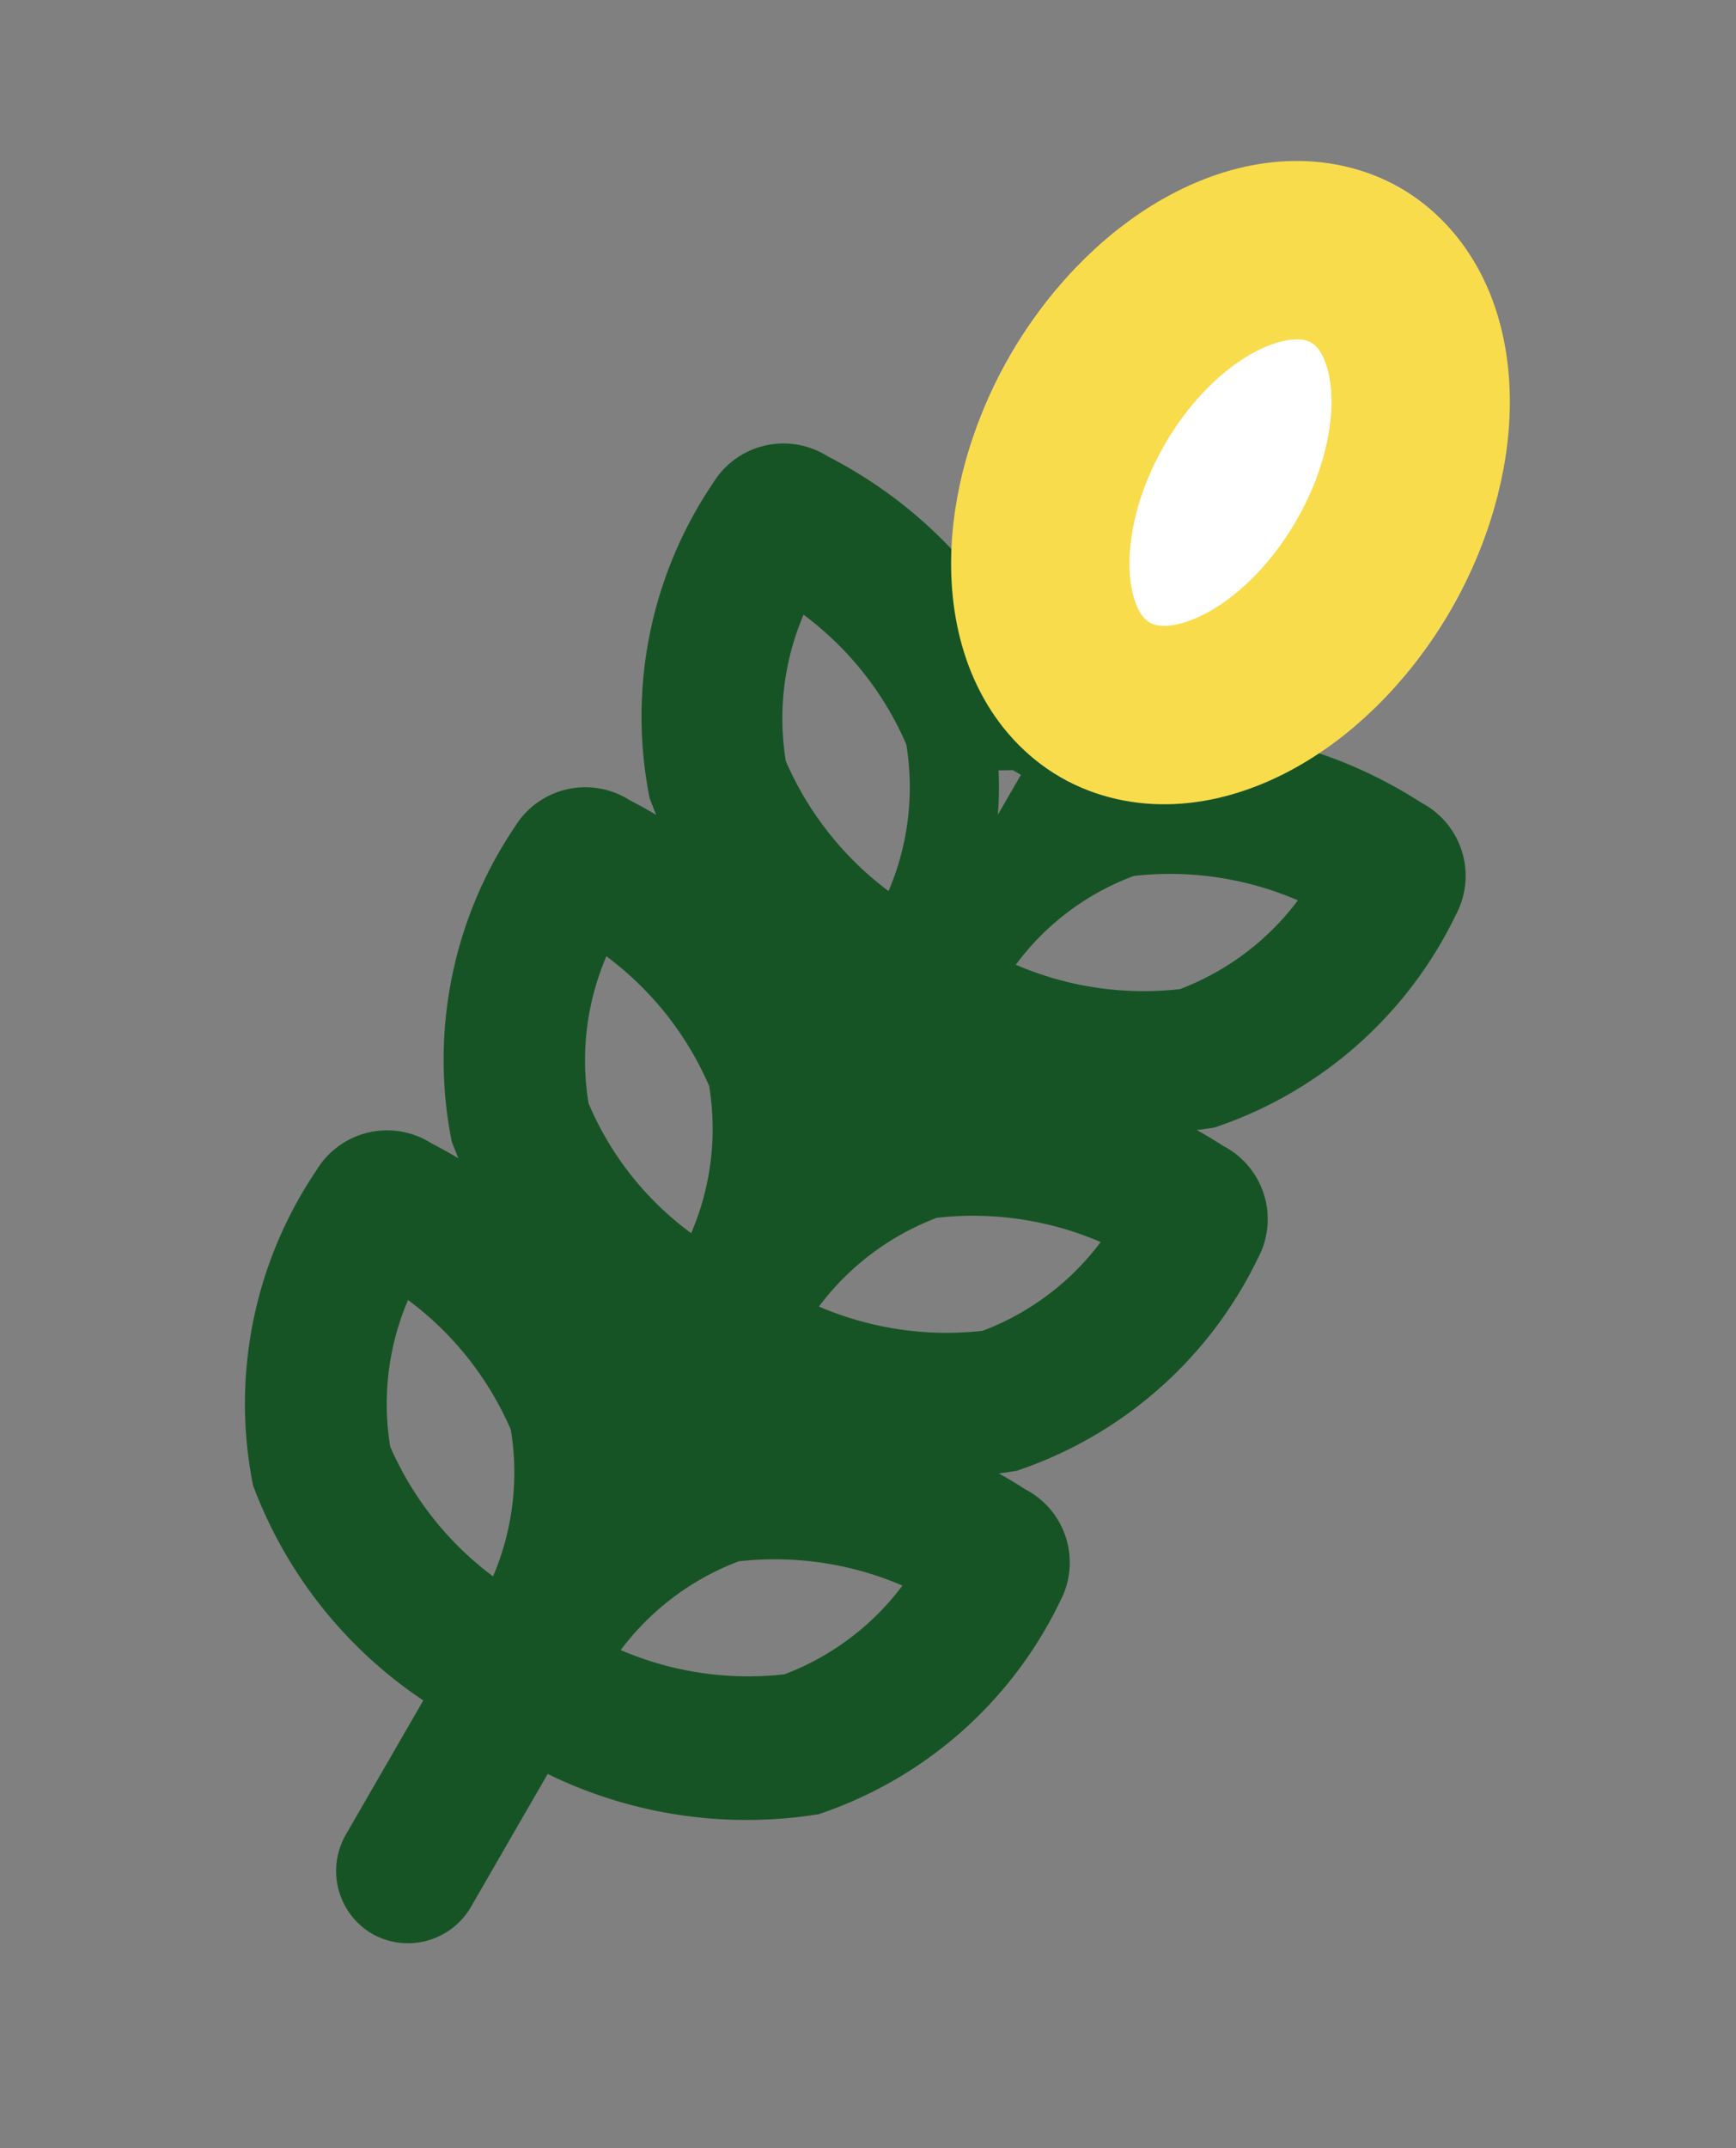
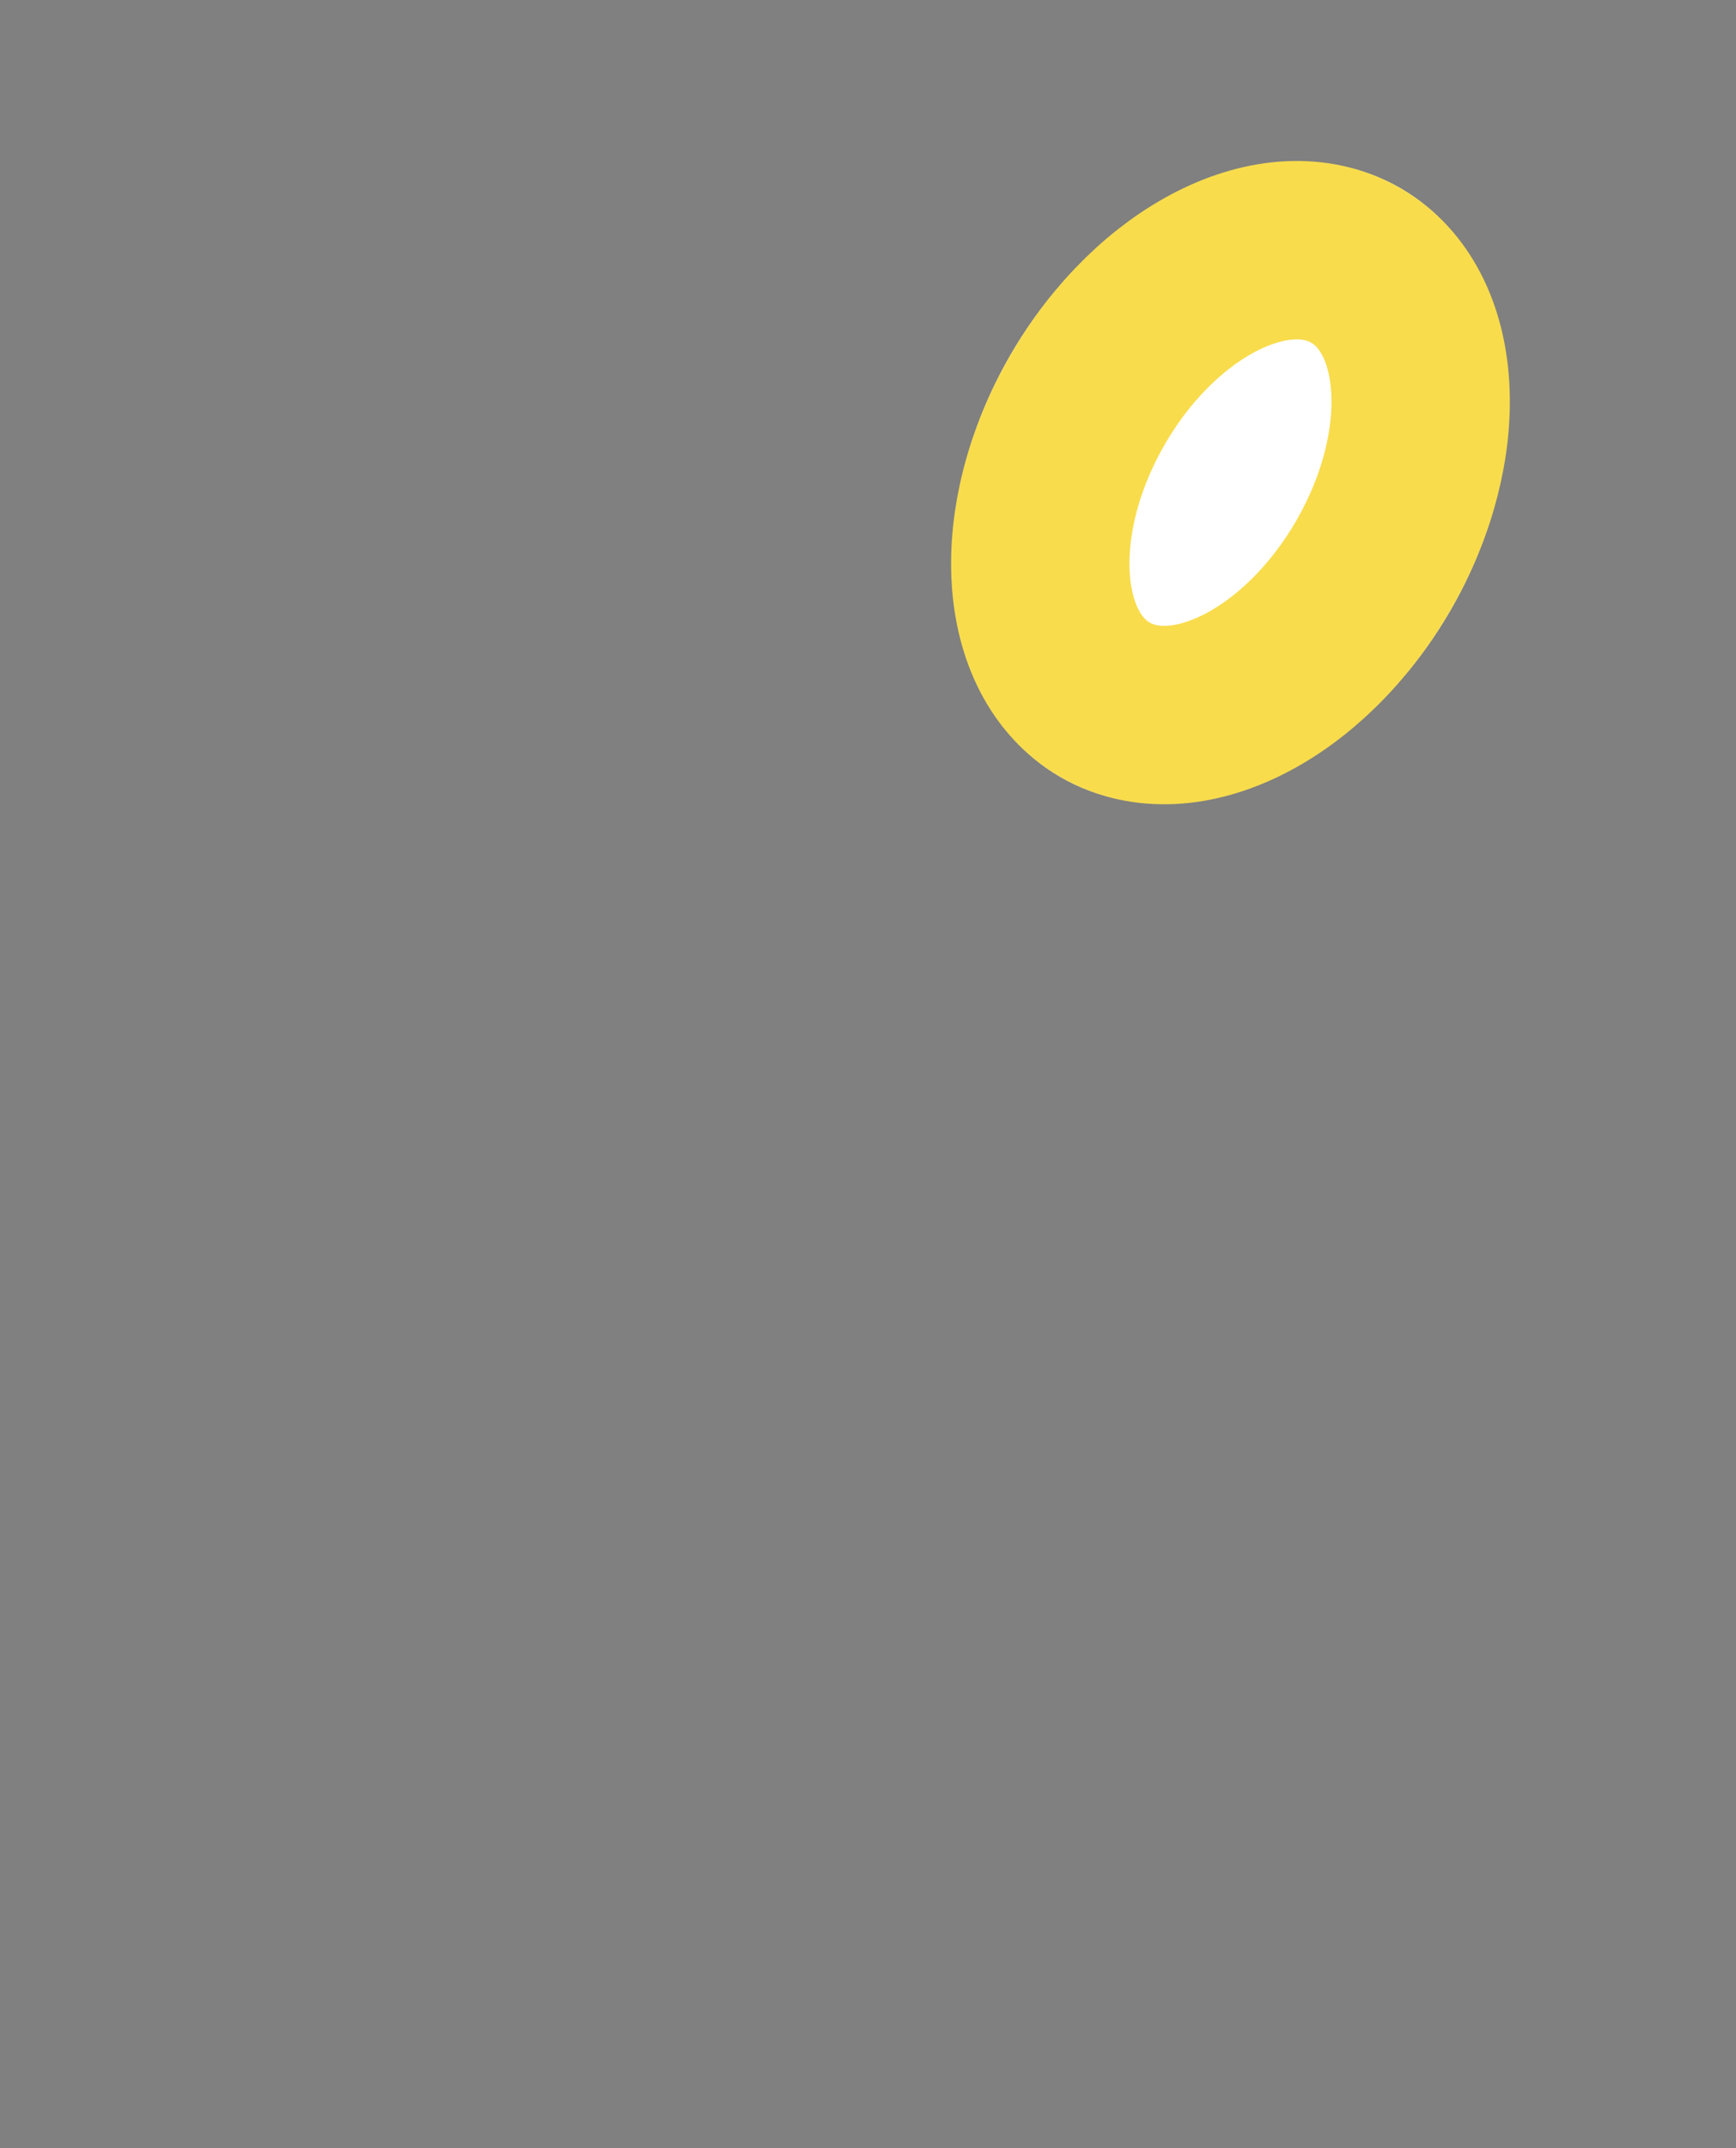
<svg xmlns="http://www.w3.org/2000/svg" width="19.466" height="24.079" viewBox="0 0 19.466 24.079">
  <rect x="0" y="0" width="19.466" height="24.079" fill="#808080" stroke="none" />
  <g id="Field_Crops_small" data-name="Field Crops small" transform="translate(0.684 0.683)">
    <g id="noun-wheat-1382654" transform="translate(10.62) rotate(30)">
-       <path id="Tracé_800" data-name="Tracé 800" d="M7.636,13.276a4.14,4.14,0,0,0,1-3.031.425.425,0,0,0-.443-.42H8.145a4.634,4.634,0,0,0-3.12,1,2.88,2.88,0,0,0-.4.509v-1.5a4.582,4.582,0,0,0,3.009-1,4.14,4.14,0,0,0,1-3.031.425.425,0,0,0-.443-.42H8.145a4.634,4.634,0,0,0-3.12,1,2.88,2.88,0,0,0-.4.509V5.952a.306.306,0,0,0,.089-.066,4.327,4.327,0,0,0,1.46-2.854A4.425,4.425,0,0,0,4.716.177.48.48,0,0,0,4.317,0a.533.533,0,0,0-.4.155,4.327,4.327,0,0,0-1.46,2.854,4.425,4.425,0,0,0,1.46,2.854c.022.022.066.044.089.066v.929a2.88,2.88,0,0,0-.4-.509,4.634,4.634,0,0,0-3.12-1H.445A.425.425,0,0,0,0,5.775,4.168,4.168,0,0,0,1,8.806a4.5,4.5,0,0,0,3.009,1v1.5a2.88,2.88,0,0,0-.4-.509,4.634,4.634,0,0,0-3.12-1H.445a.425.425,0,0,0-.443.42,4.168,4.168,0,0,0,1,3.031,4.5,4.5,0,0,0,3.009,1v1.5a2.88,2.88,0,0,0-.4-.509,4.634,4.634,0,0,0-3.12-1H.445A.425.425,0,0,0,0,14.67,4.168,4.168,0,0,0,1,17.7a4.5,4.5,0,0,0,3.009,1v2.235a.316.316,0,0,0,.31.31h0a.316.316,0,0,0,.31-.31V18.719a4.582,4.582,0,0,0,3.009-1,4.14,4.14,0,0,0,1-3.031.425.425,0,0,0-.443-.42H8.145a4.634,4.634,0,0,0-3.12,1,2.879,2.879,0,0,0-.4.509v-1.5A4.5,4.5,0,0,0,7.636,13.276Zm-2.19-2.013a4.121,4.121,0,0,1,2.589-.841,3.462,3.462,0,0,1-.819,2.412,4.121,4.121,0,0,1-2.589.841A3.462,3.462,0,0,1,5.446,11.262Zm0-4.425A4.121,4.121,0,0,1,8.035,6a3.462,3.462,0,0,1-.819,2.412,4.121,4.121,0,0,1-2.589.841A3.4,3.4,0,0,1,5.446,6.837ZM1.419,8.408A3.462,3.462,0,0,1,.6,6a4.082,4.082,0,0,1,2.589.841,3.462,3.462,0,0,1,.819,2.412A4.121,4.121,0,0,1,1.419,8.408Zm0,4.425A3.462,3.462,0,0,1,.6,10.421a4.082,4.082,0,0,1,2.589.841,3.462,3.462,0,0,1,.819,2.412A3.99,3.99,0,0,1,1.419,12.833Zm0,4.447A3.462,3.462,0,0,1,.6,14.869a4.082,4.082,0,0,1,2.589.841,3.462,3.462,0,0,1,.819,2.412A4.121,4.121,0,0,1,1.419,17.28Zm4.027-1.571a4.121,4.121,0,0,1,2.589-.841,3.462,3.462,0,0,1-.819,2.412,4.121,4.121,0,0,1-2.589.841A3.462,3.462,0,0,1,5.446,15.709ZM3.056,3.031A3.7,3.7,0,0,1,4.317.62,3.7,3.7,0,0,1,5.579,3.031,3.7,3.7,0,0,1,4.317,5.443,3.812,3.812,0,0,1,3.056,3.031Z" transform="translate(0 0)" fill="none" stroke="#175425" stroke-width="1" />
-     </g>
+       </g>
    <g id="Ellipse_38" data-name="Ellipse 38" transform="translate(12.549) rotate(30)" fill="#fff" stroke="#f8dc4c" stroke-width="2">
      <ellipse cx="2.852" cy="3.811" rx="2.852" ry="3.811" stroke="none" />
      <ellipse cx="2.852" cy="3.811" rx="1.852" ry="2.811" fill="none" />
    </g>
  </g>
</svg>